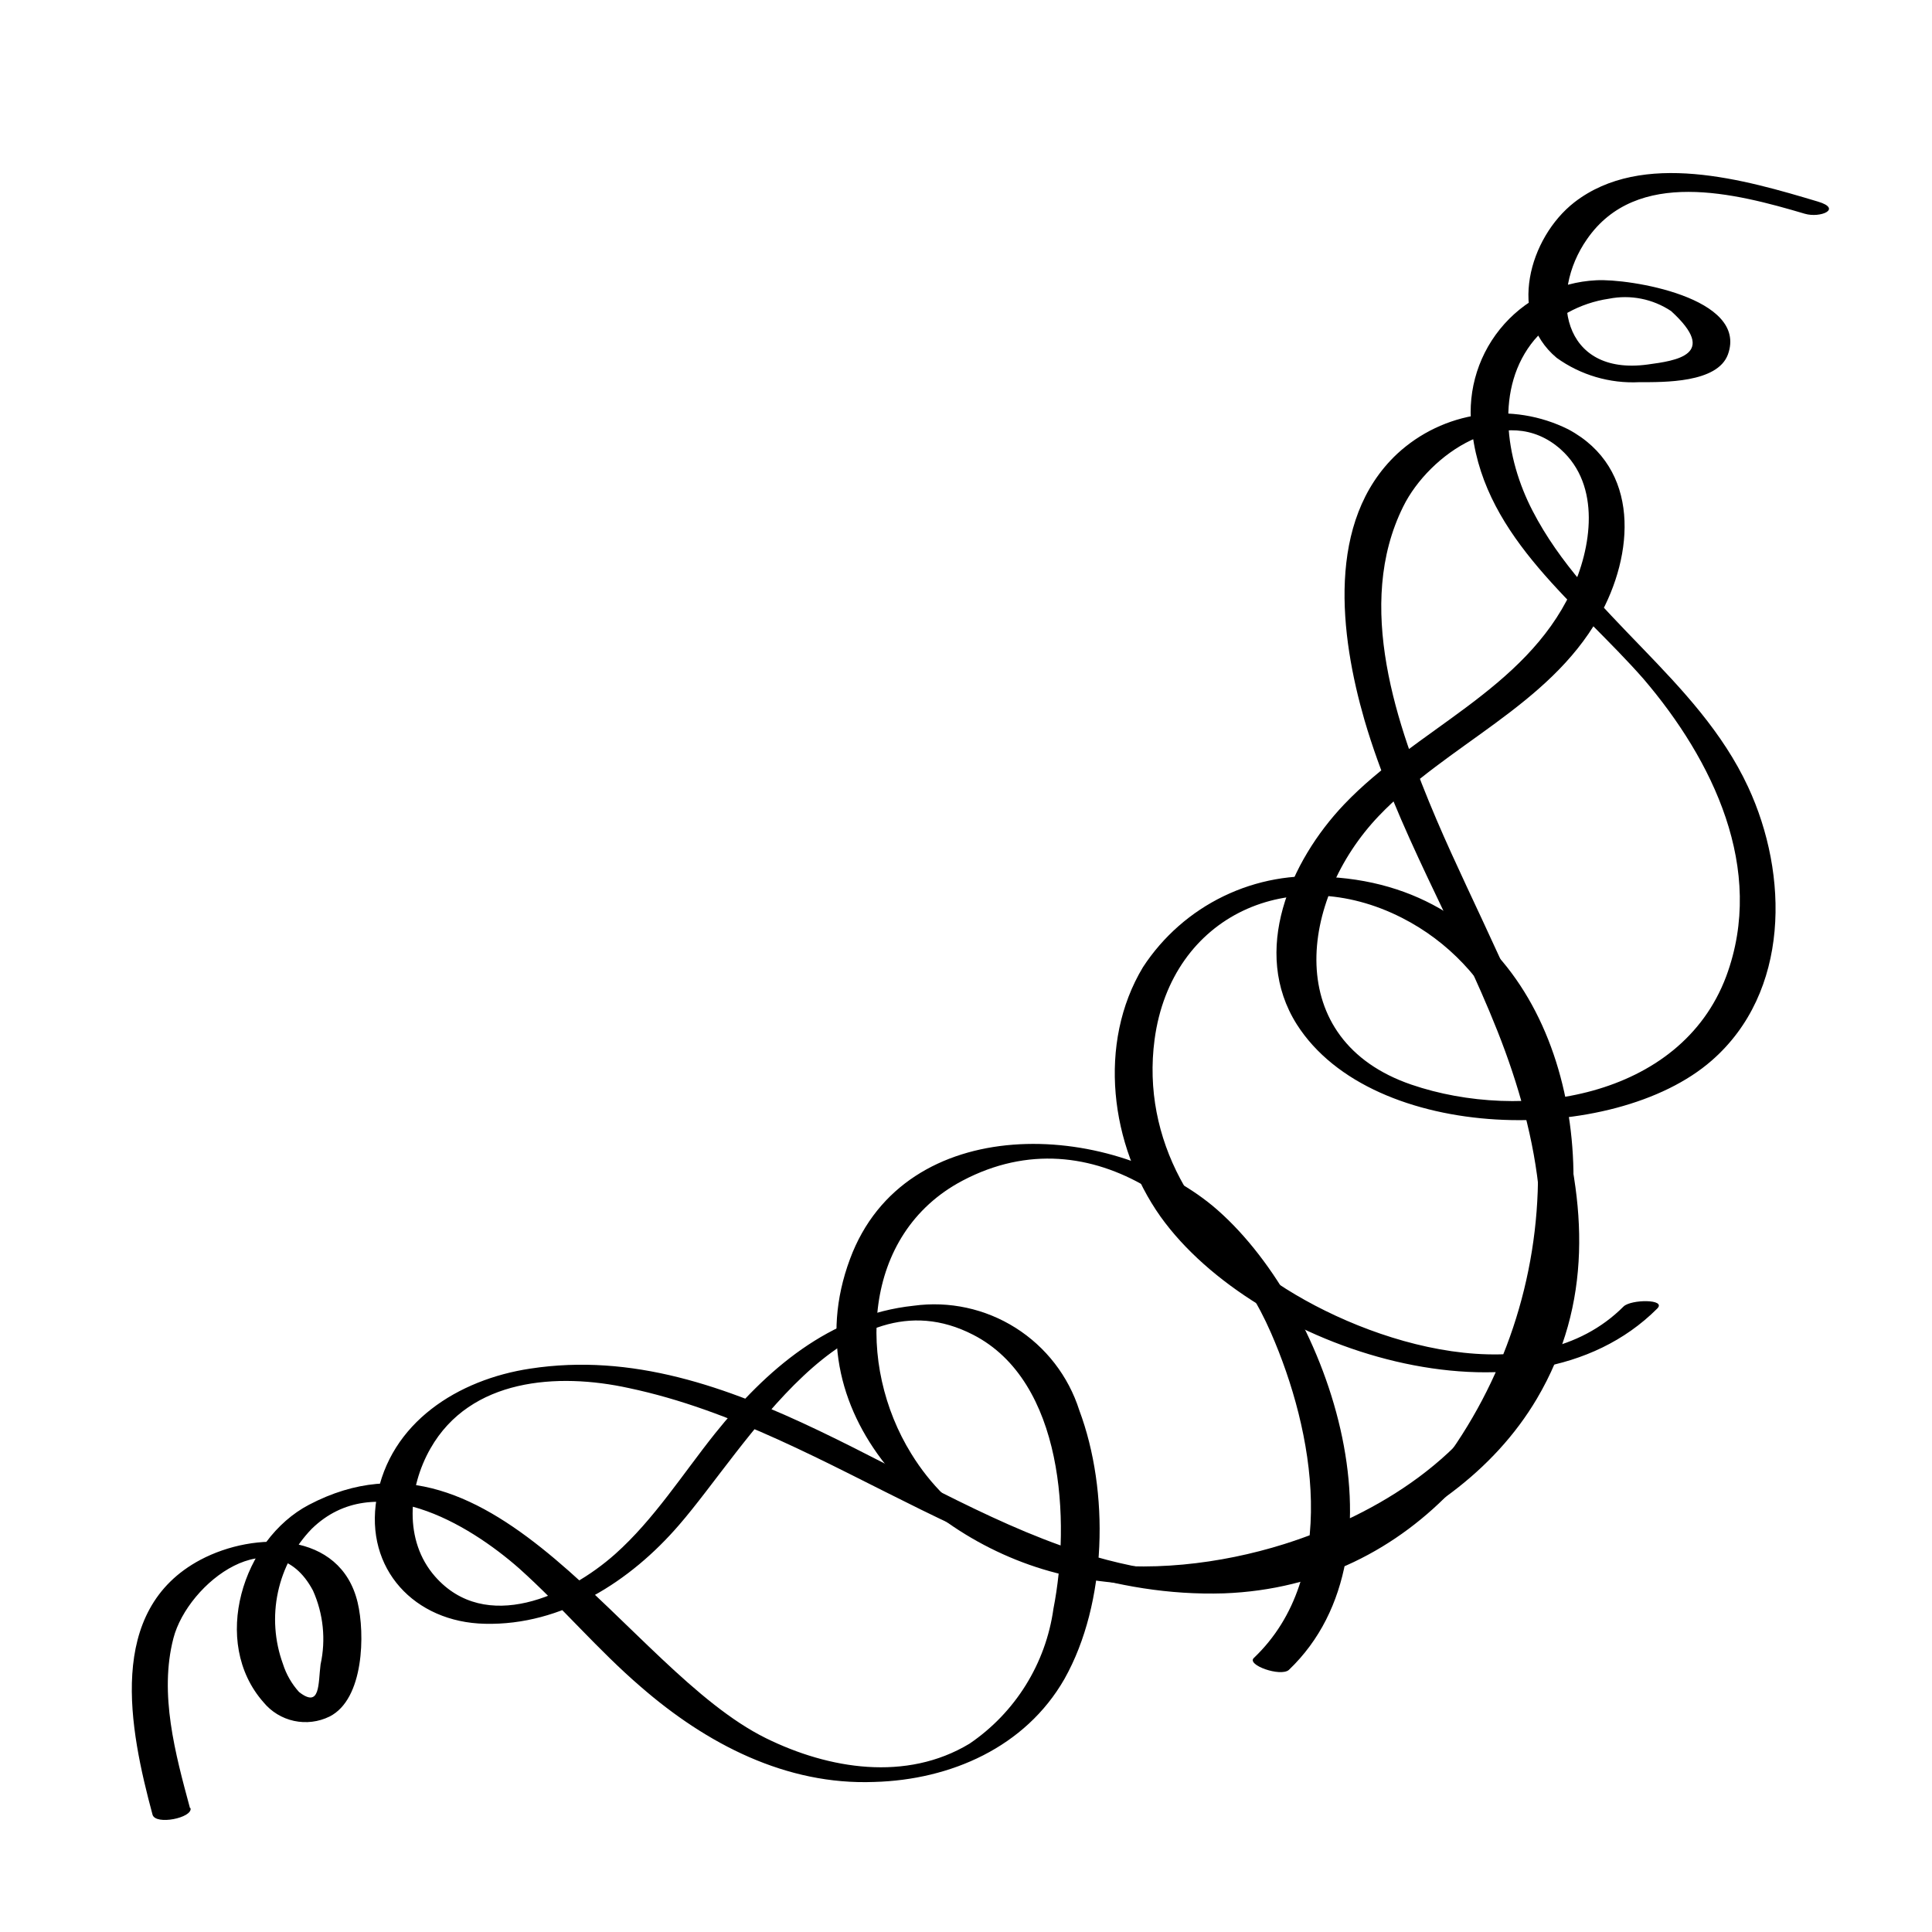
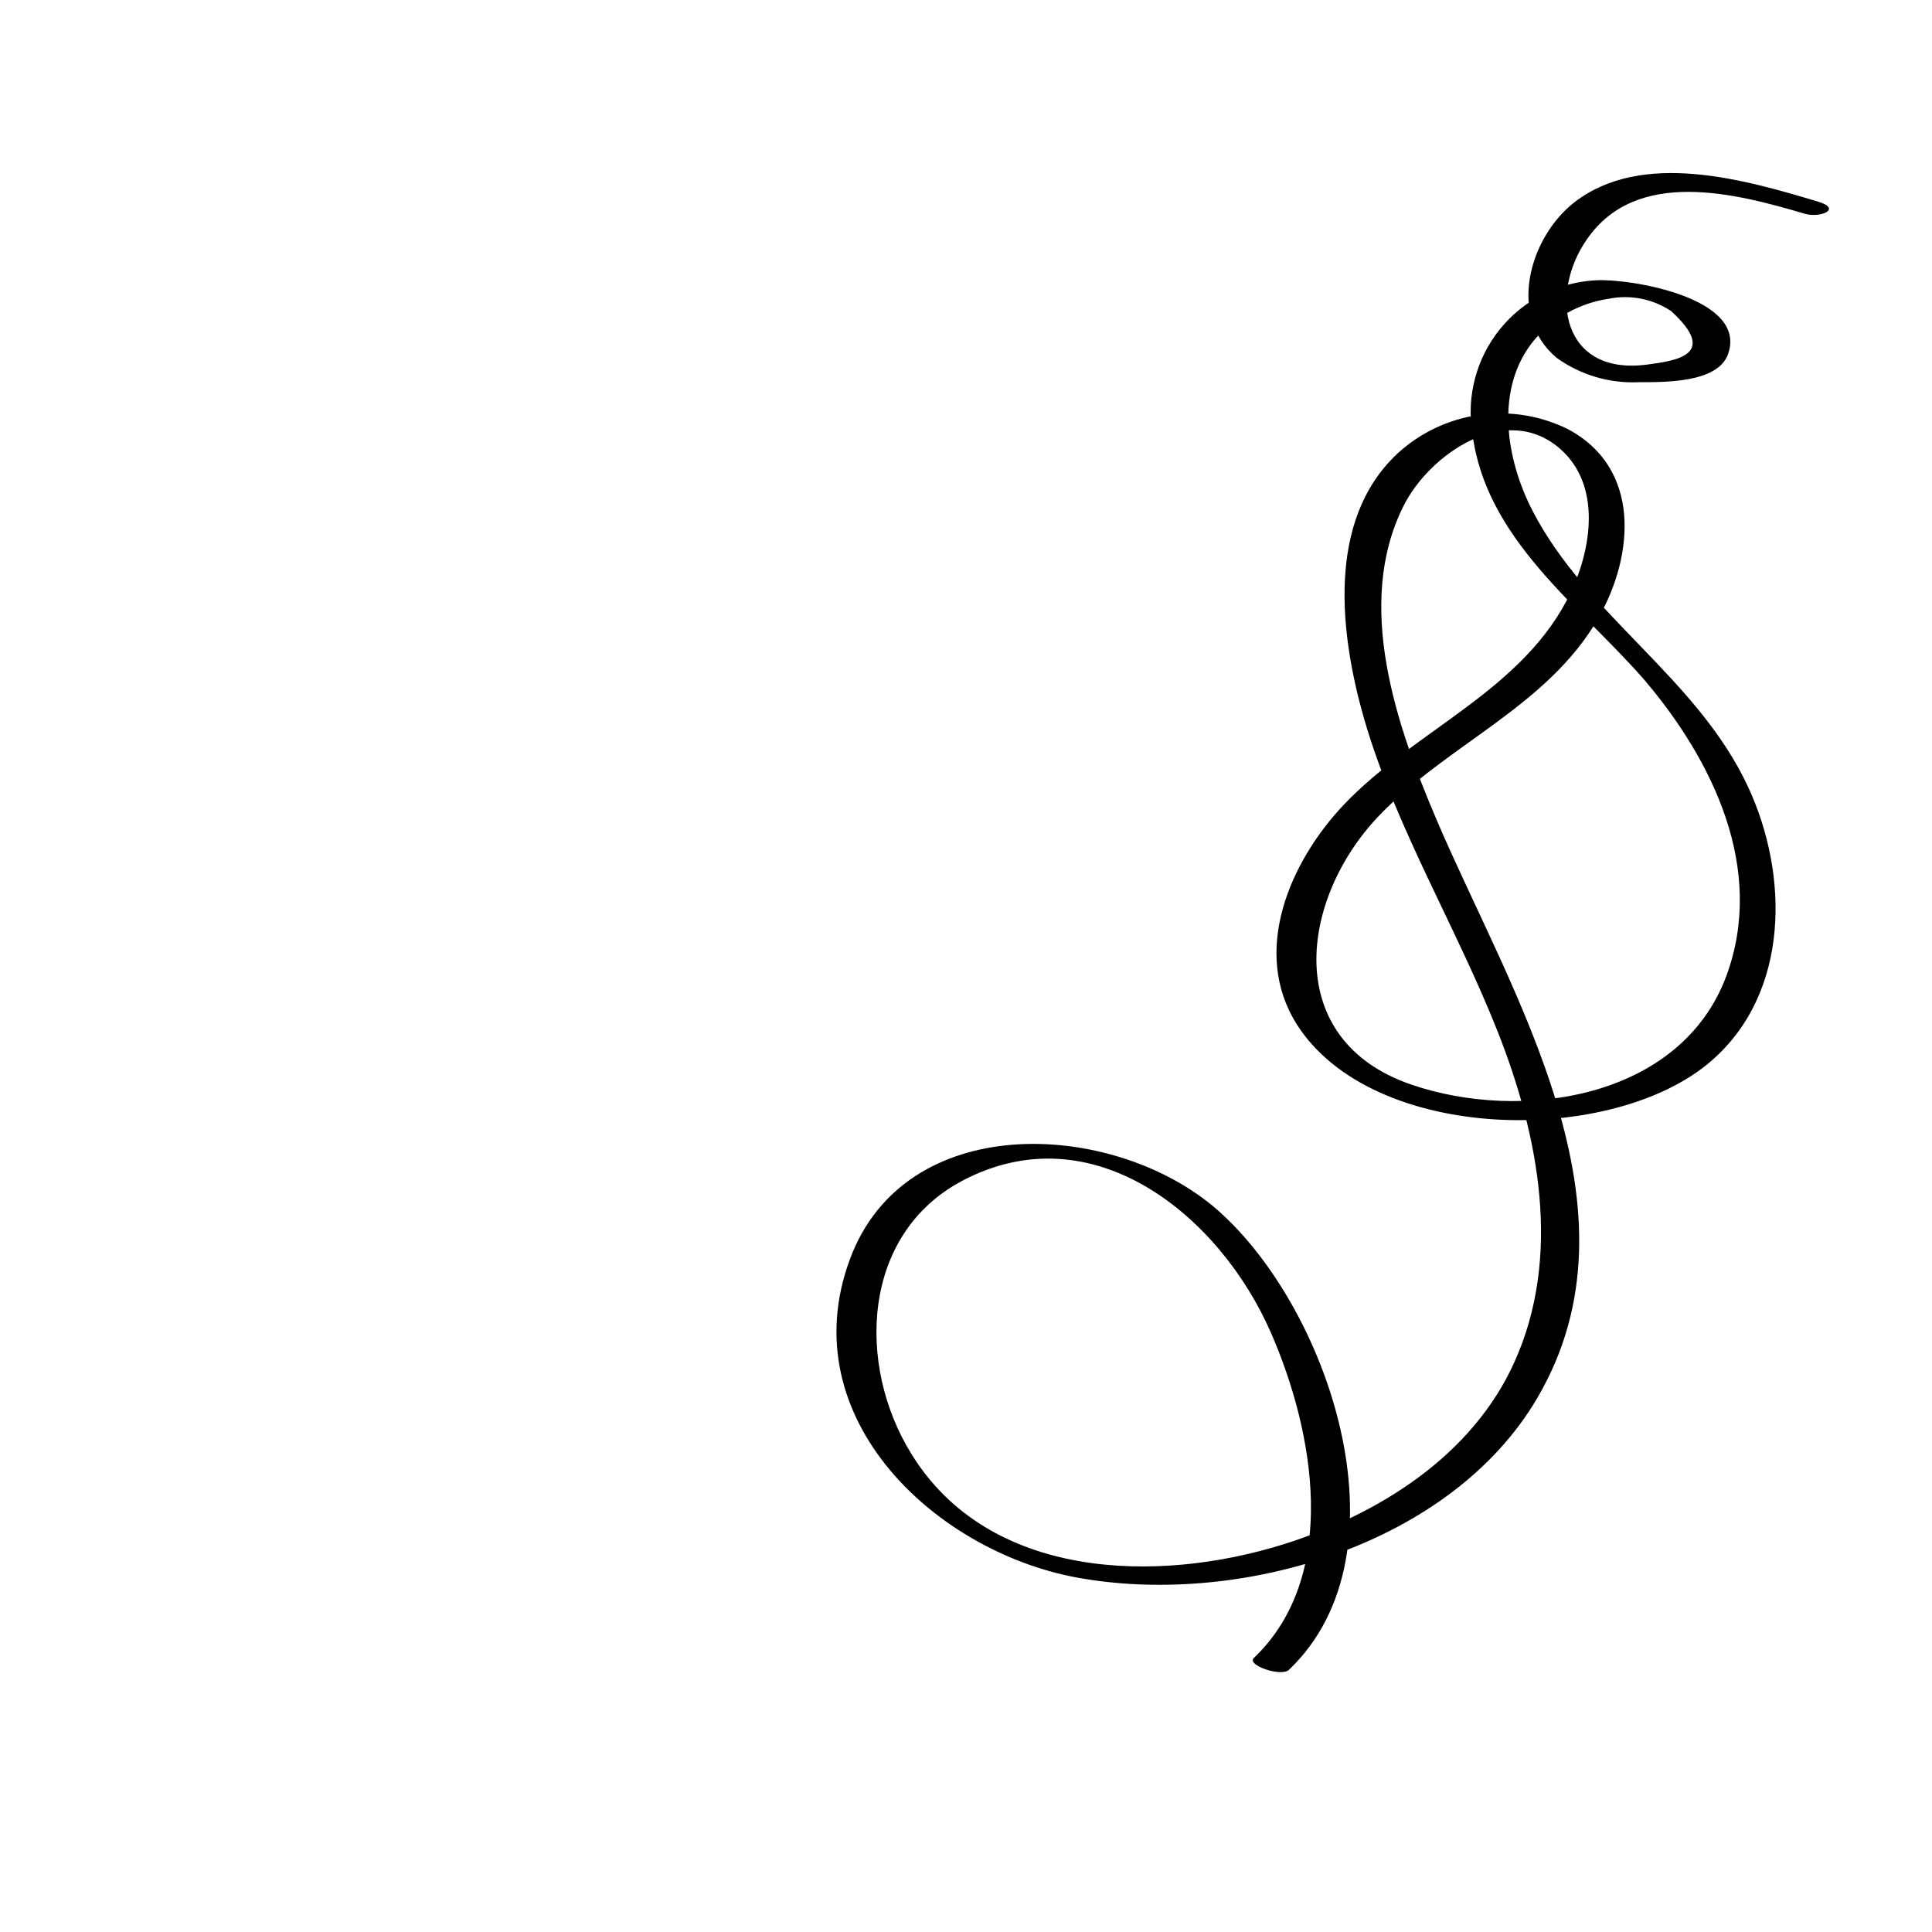
<svg xmlns="http://www.w3.org/2000/svg" fill="#000000" width="800px" height="800px" version="1.1" viewBox="144 144 512 512">
  <g>
-     <path d="m194.34 623.14c-3.879-14.359-8.211-30.23-4.383-44.988 3.828-14.762 26.602-32.195 36.98-12.645v-0.004c2.754 6.148 3.461 13.02 2.016 19.598-0.656 5.039 0 11.738-5.691 7.305h-0.004c-1.945-2.148-3.406-4.691-4.281-7.457-2.215-6.086-2.672-12.676-1.316-19.008 1.355-6.336 4.465-12.16 8.973-16.812 16.625-16.172 41.363-1.461 55.016 10.578 11.234 10.078 20.809 21.562 32.195 31.336 17.383 15.113 38.492 26.098 61.867 25.191 20.152-0.555 40.004-9.168 50.383-27.305 11.336-20.152 11.941-49.777 3.93-71.188-2.879-9.047-8.863-16.789-16.891-21.855-8.027-5.07-17.586-7.144-26.992-5.856-22.32 2.367-39.145 17.027-52.648 33.855-8.566 10.73-16.172 22.773-26.449 31.941-12.445 11.082-34.359 21.211-47.762 5.945-8.312-9.473-7.106-23.578-1.211-33.906 10.578-18.59 33.703-20.152 52.547-16.02 54.969 11.59 99.051 56.227 157.75 54.41 50.68-1.914 82.773-43.375 90.938-90.684 7.91-44.738-11.789-96.277-62.977-99.148-9.633-0.895-19.324 0.855-28.035 5.066-8.707 4.207-16.105 10.711-21.391 18.812-12.141 20.152-8.715 47.258 4.637 66.102 25.191 35.266 97.086 58.945 131.64 24.383 2.57-2.57-6.953-2.469-8.918-0.555-23.527 23.578-67.41 10.078-91.742-6.144-21.766-14.309-36.074-38.09-32.547-64.59 4.434-33.102 36.223-47.156 65.496-32.293 25.191 12.797 35.973 40.305 36.125 67.309h-0.004c0.141 28.277-9.051 55.816-26.148 78.34-22.871 29.07-57.133 33.453-91.191 23.68-49.324-14.156-95.723-58.141-149.78-49.828-18.992 2.875-37.18 14.211-40.656 34.363-3.223 18.742 10.078 32.848 28.668 33.25 20.402 0.504 38.641-11.285 51.488-26.199 17.785-20.504 43.934-67.863 77.938-50.383 24.031 12.344 25.797 49.523 21.262 72.598v0.004c-2.027 14.535-10.117 27.535-22.266 35.77-16.727 10.078-37.23 6.75-53.906-1.461-36.98-18.238-71.746-87.762-121.12-61.867-17.582 9.219-26.148 36.375-12.043 52.348 2.062 2.508 4.91 4.242 8.086 4.93 3.172 0.684 6.484 0.281 9.398-1.152 9.168-4.586 9.422-22.016 7.457-30.23-4.535-19.043-27.305-18.895-41.613-11.336-25.191 13.352-18.844 44.891-12.746 67.562 0.805 2.871 10.629 0.855 10.078-1.715z" />
-     <path d="m625.75 197.42c-19.195-5.746-46.5-13.754-64.535 0.199-11.992 9.371-17.836 30.23-4.684 41.211h-0.004c6.363 4.574 14.09 6.848 21.918 6.449 6.449 0 20.707 0.25 23.477-7.356 5.441-15.113-26.301-20.152-34.914-19.648-9.969 0.484-19.254 5.203-25.52 12.973-6.266 7.766-8.914 17.84-7.277 27.688 3.527 27.859 28.113 45.344 45.344 64.992 18.34 21.461 32.445 50.383 21.914 78.797-12.191 32.543-54.262 38.688-83.43 28.715-34.461-11.789-29.727-49.07-8.664-71.188 18.137-18.992 44.941-29.121 58.289-52.598 9.473-16.676 11.184-39.598-8.062-49.879-7.324-3.648-15.586-4.981-23.684-3.816-8.102 1.16-15.656 4.758-21.66 10.316-18.941 17.785-15.113 48.215-8.664 70.535 8.414 28.766 24.234 54.613 35.266 82.473 11.035 27.859 17.078 59.75 4.484 87.664-11.184 24.836-35.871 40.305-61.062 48.266-33.703 10.578-78.293 9.422-98.797-23.98-14.508-23.434-13.25-58.195 13.602-72.352 34.613-18.238 68.215 9.32 81.719 40.305 11.387 25.996 18.391 64.387-4.535 86.203-1.965 1.863 7.055 5.039 9.27 3.176 33.102-31.539 10.078-97.738-20.152-122.98-27.559-22.773-81.566-25.191-96.125 14.055-15.82 42.418 23.426 78.543 61.918 84.738 42.27 7.055 97.285-9.07 120.11-47.711 29.727-50.383-6.852-107.21-26.602-153.46-10.578-24.836-21.766-56.93-8.816-82.977 6.801-13.805 27.305-28.062 41.766-15.113 10.68 9.574 8.16 26.098 2.719 37.684-12.293 26.047-41.16 36.426-60.156 56.375-14.359 15.113-24.738 38.945-12.543 58.289 20.152 31.691 83.984 32.344 109.98 9.574 20.707-18.086 20.453-49.223 9.621-72.5-13.453-28.918-42.773-45.344-57.133-73.203-7.152-13.805-10.078-32.648 0.555-45.344l0.004 0.004c5.051-5.863 12.043-9.707 19.699-10.832 5.707-1.133 11.633 0.047 16.477 3.277 12.746 11.637 1.211 13.148-6.195 14.156-22.871 3.125-26.301-18.691-16.07-33.25 13.145-18.945 39.293-12.145 57.68-6.703 4.082 1.211 10.078-1.258 3.477-3.223z" />
+     <path d="m625.75 197.42c-19.195-5.746-46.5-13.754-64.535 0.199-11.992 9.371-17.836 30.23-4.684 41.211h-0.004c6.363 4.574 14.09 6.848 21.918 6.449 6.449 0 20.707 0.25 23.477-7.356 5.441-15.113-26.301-20.152-34.914-19.648-9.969 0.484-19.254 5.203-25.52 12.973-6.266 7.766-8.914 17.84-7.277 27.688 3.527 27.859 28.113 45.344 45.344 64.992 18.34 21.461 32.445 50.383 21.914 78.797-12.191 32.543-54.262 38.688-83.43 28.715-34.461-11.789-29.727-49.07-8.664-71.188 18.137-18.992 44.941-29.121 58.289-52.598 9.473-16.676 11.184-39.598-8.062-49.879-7.324-3.648-15.586-4.981-23.684-3.816-8.102 1.16-15.656 4.758-21.66 10.316-18.941 17.785-15.113 48.215-8.664 70.535 8.414 28.766 24.234 54.613 35.266 82.473 11.035 27.859 17.078 59.75 4.484 87.664-11.184 24.836-35.871 40.305-61.062 48.266-33.703 10.578-78.293 9.422-98.797-23.98-14.508-23.434-13.25-58.195 13.602-72.352 34.613-18.238 68.215 9.32 81.719 40.305 11.387 25.996 18.391 64.387-4.535 86.203-1.965 1.863 7.055 5.039 9.27 3.176 33.102-31.539 10.078-97.738-20.152-122.98-27.559-22.773-81.566-25.191-96.125 14.055-15.82 42.418 23.426 78.543 61.918 84.738 42.27 7.055 97.285-9.07 120.11-47.711 29.727-50.383-6.852-107.21-26.602-153.46-10.578-24.836-21.766-56.93-8.816-82.977 6.801-13.805 27.305-28.062 41.766-15.113 10.68 9.574 8.16 26.098 2.719 37.684-12.293 26.047-41.16 36.426-60.156 56.375-14.359 15.113-24.738 38.945-12.543 58.289 20.152 31.691 83.984 32.344 109.98 9.574 20.707-18.086 20.453-49.223 9.621-72.5-13.453-28.918-42.773-45.344-57.133-73.203-7.152-13.805-10.078-32.648 0.555-45.344l0.004 0.004c5.051-5.863 12.043-9.707 19.699-10.832 5.707-1.133 11.633 0.047 16.477 3.277 12.746 11.637 1.211 13.148-6.195 14.156-22.871 3.125-26.301-18.691-16.07-33.25 13.145-18.945 39.293-12.145 57.68-6.703 4.082 1.211 10.078-1.258 3.477-3.223" />
  </g>
</svg>